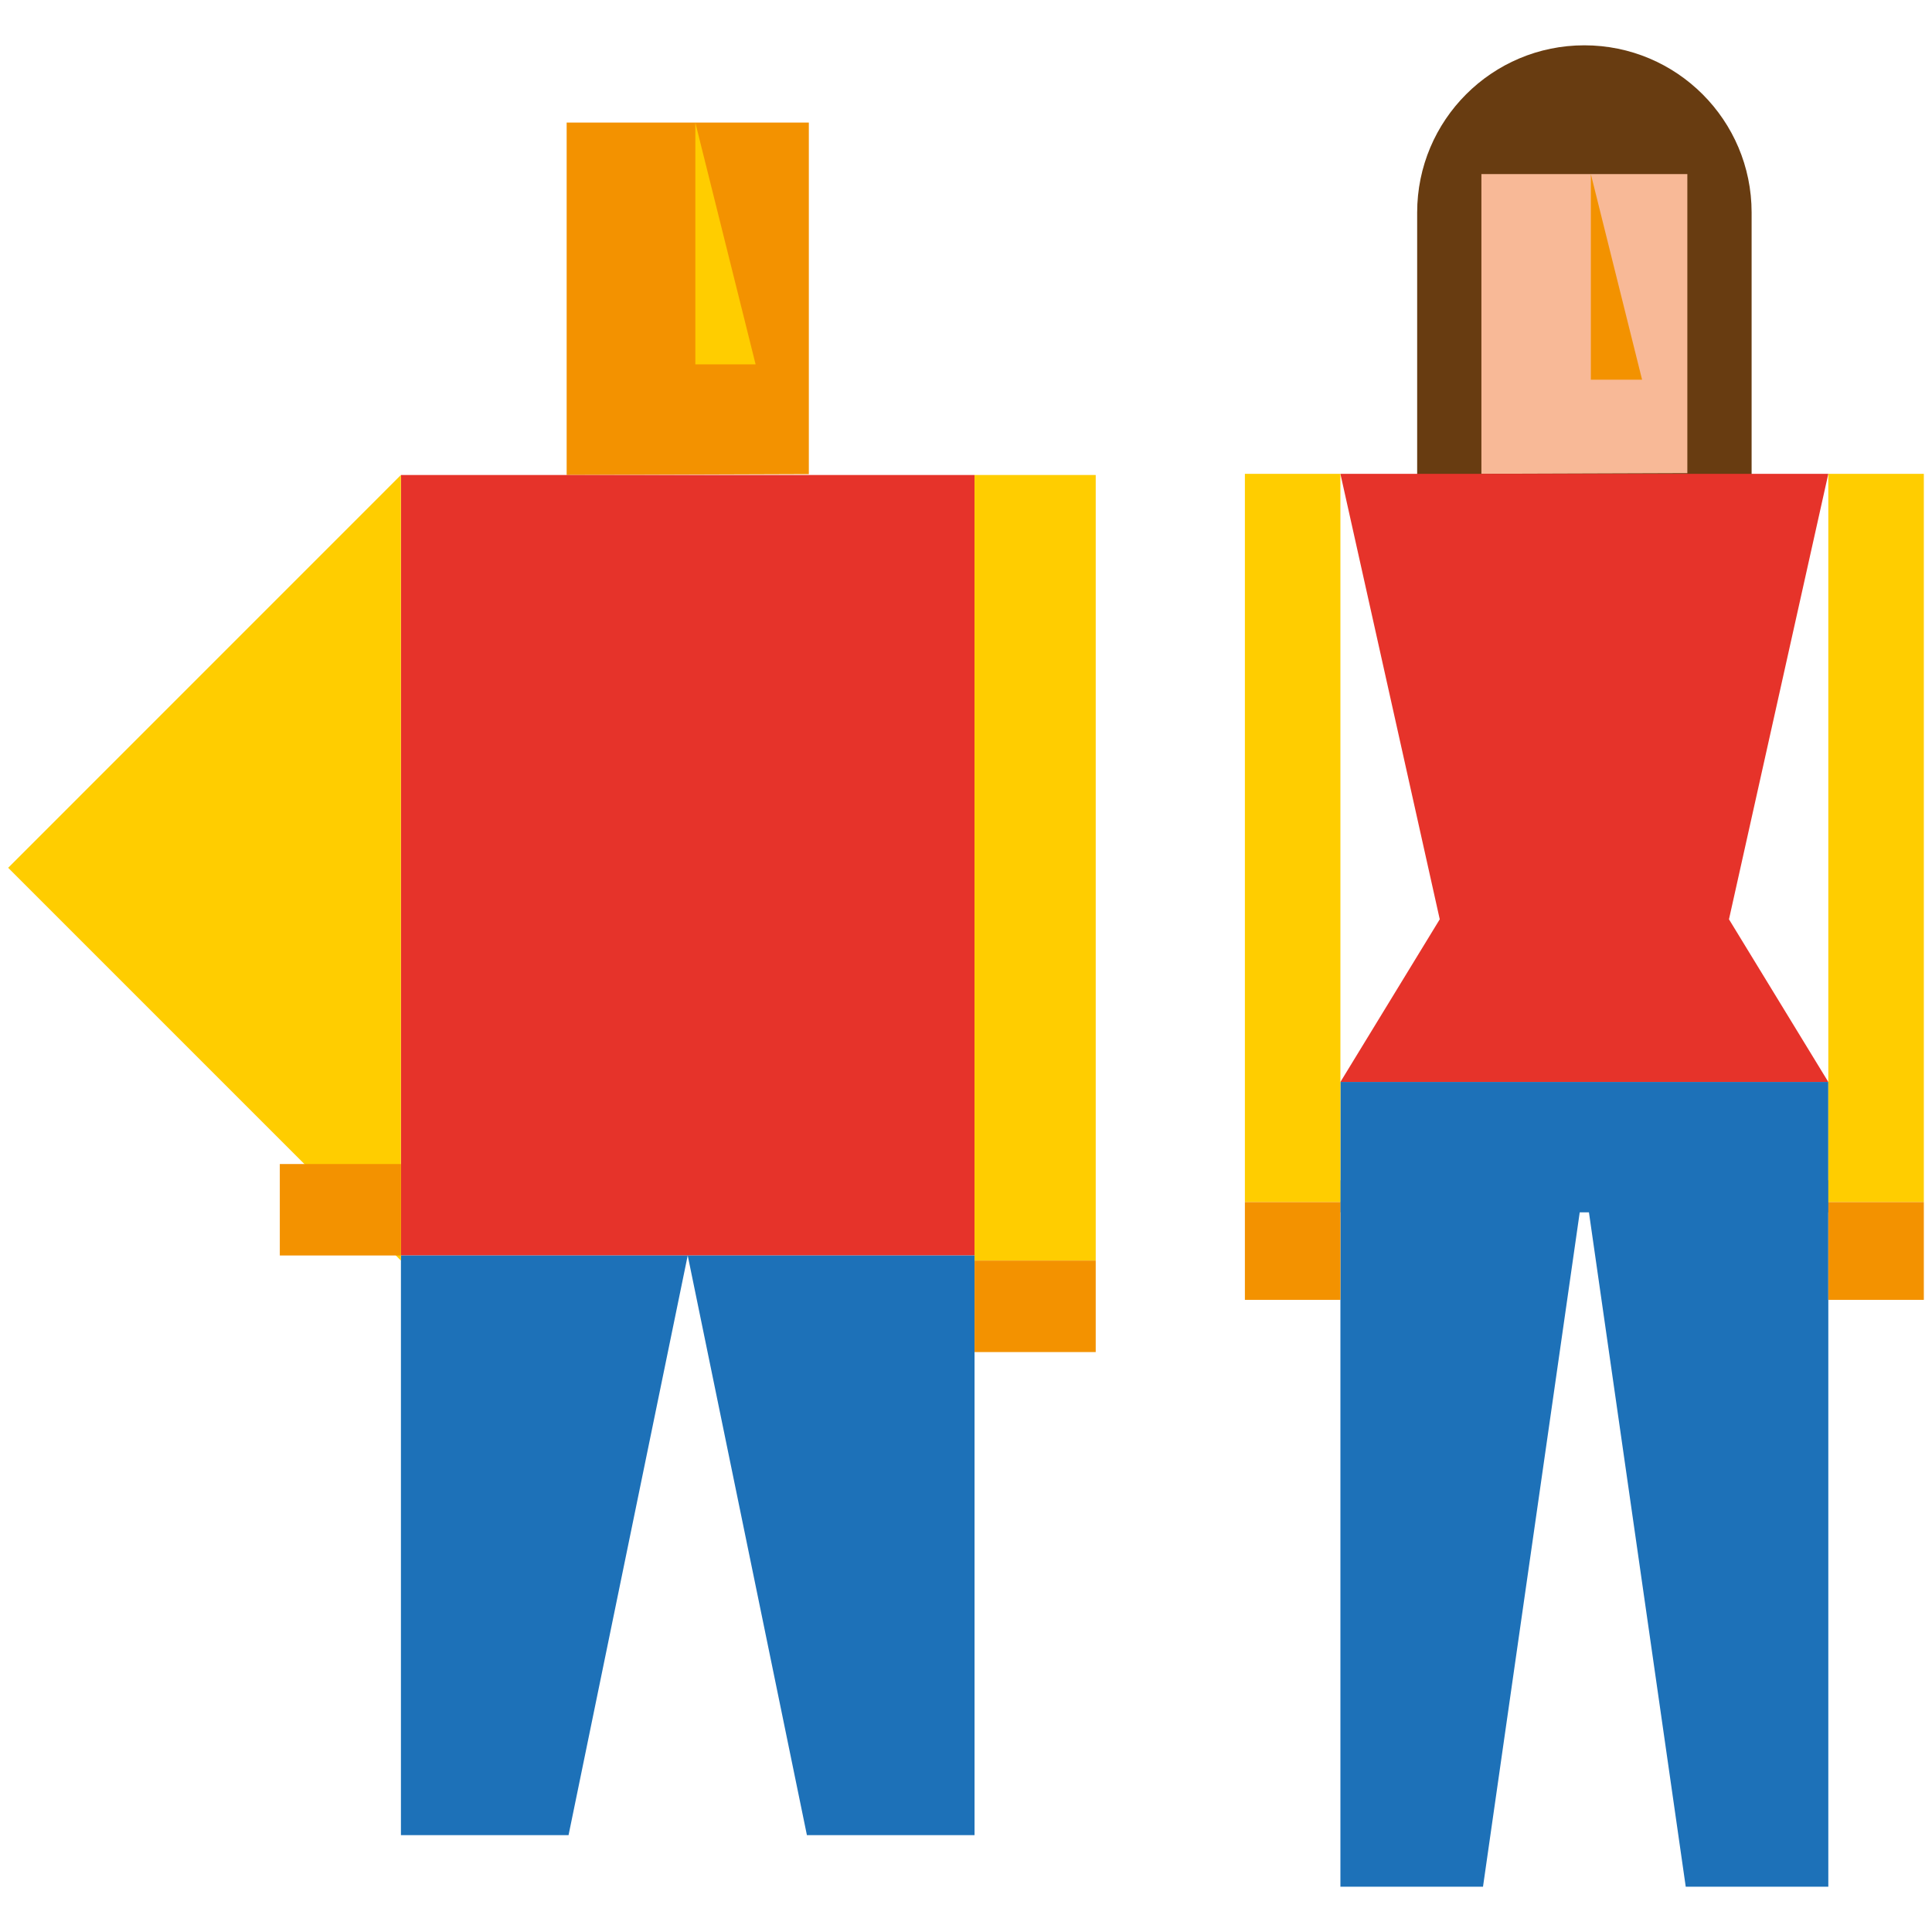
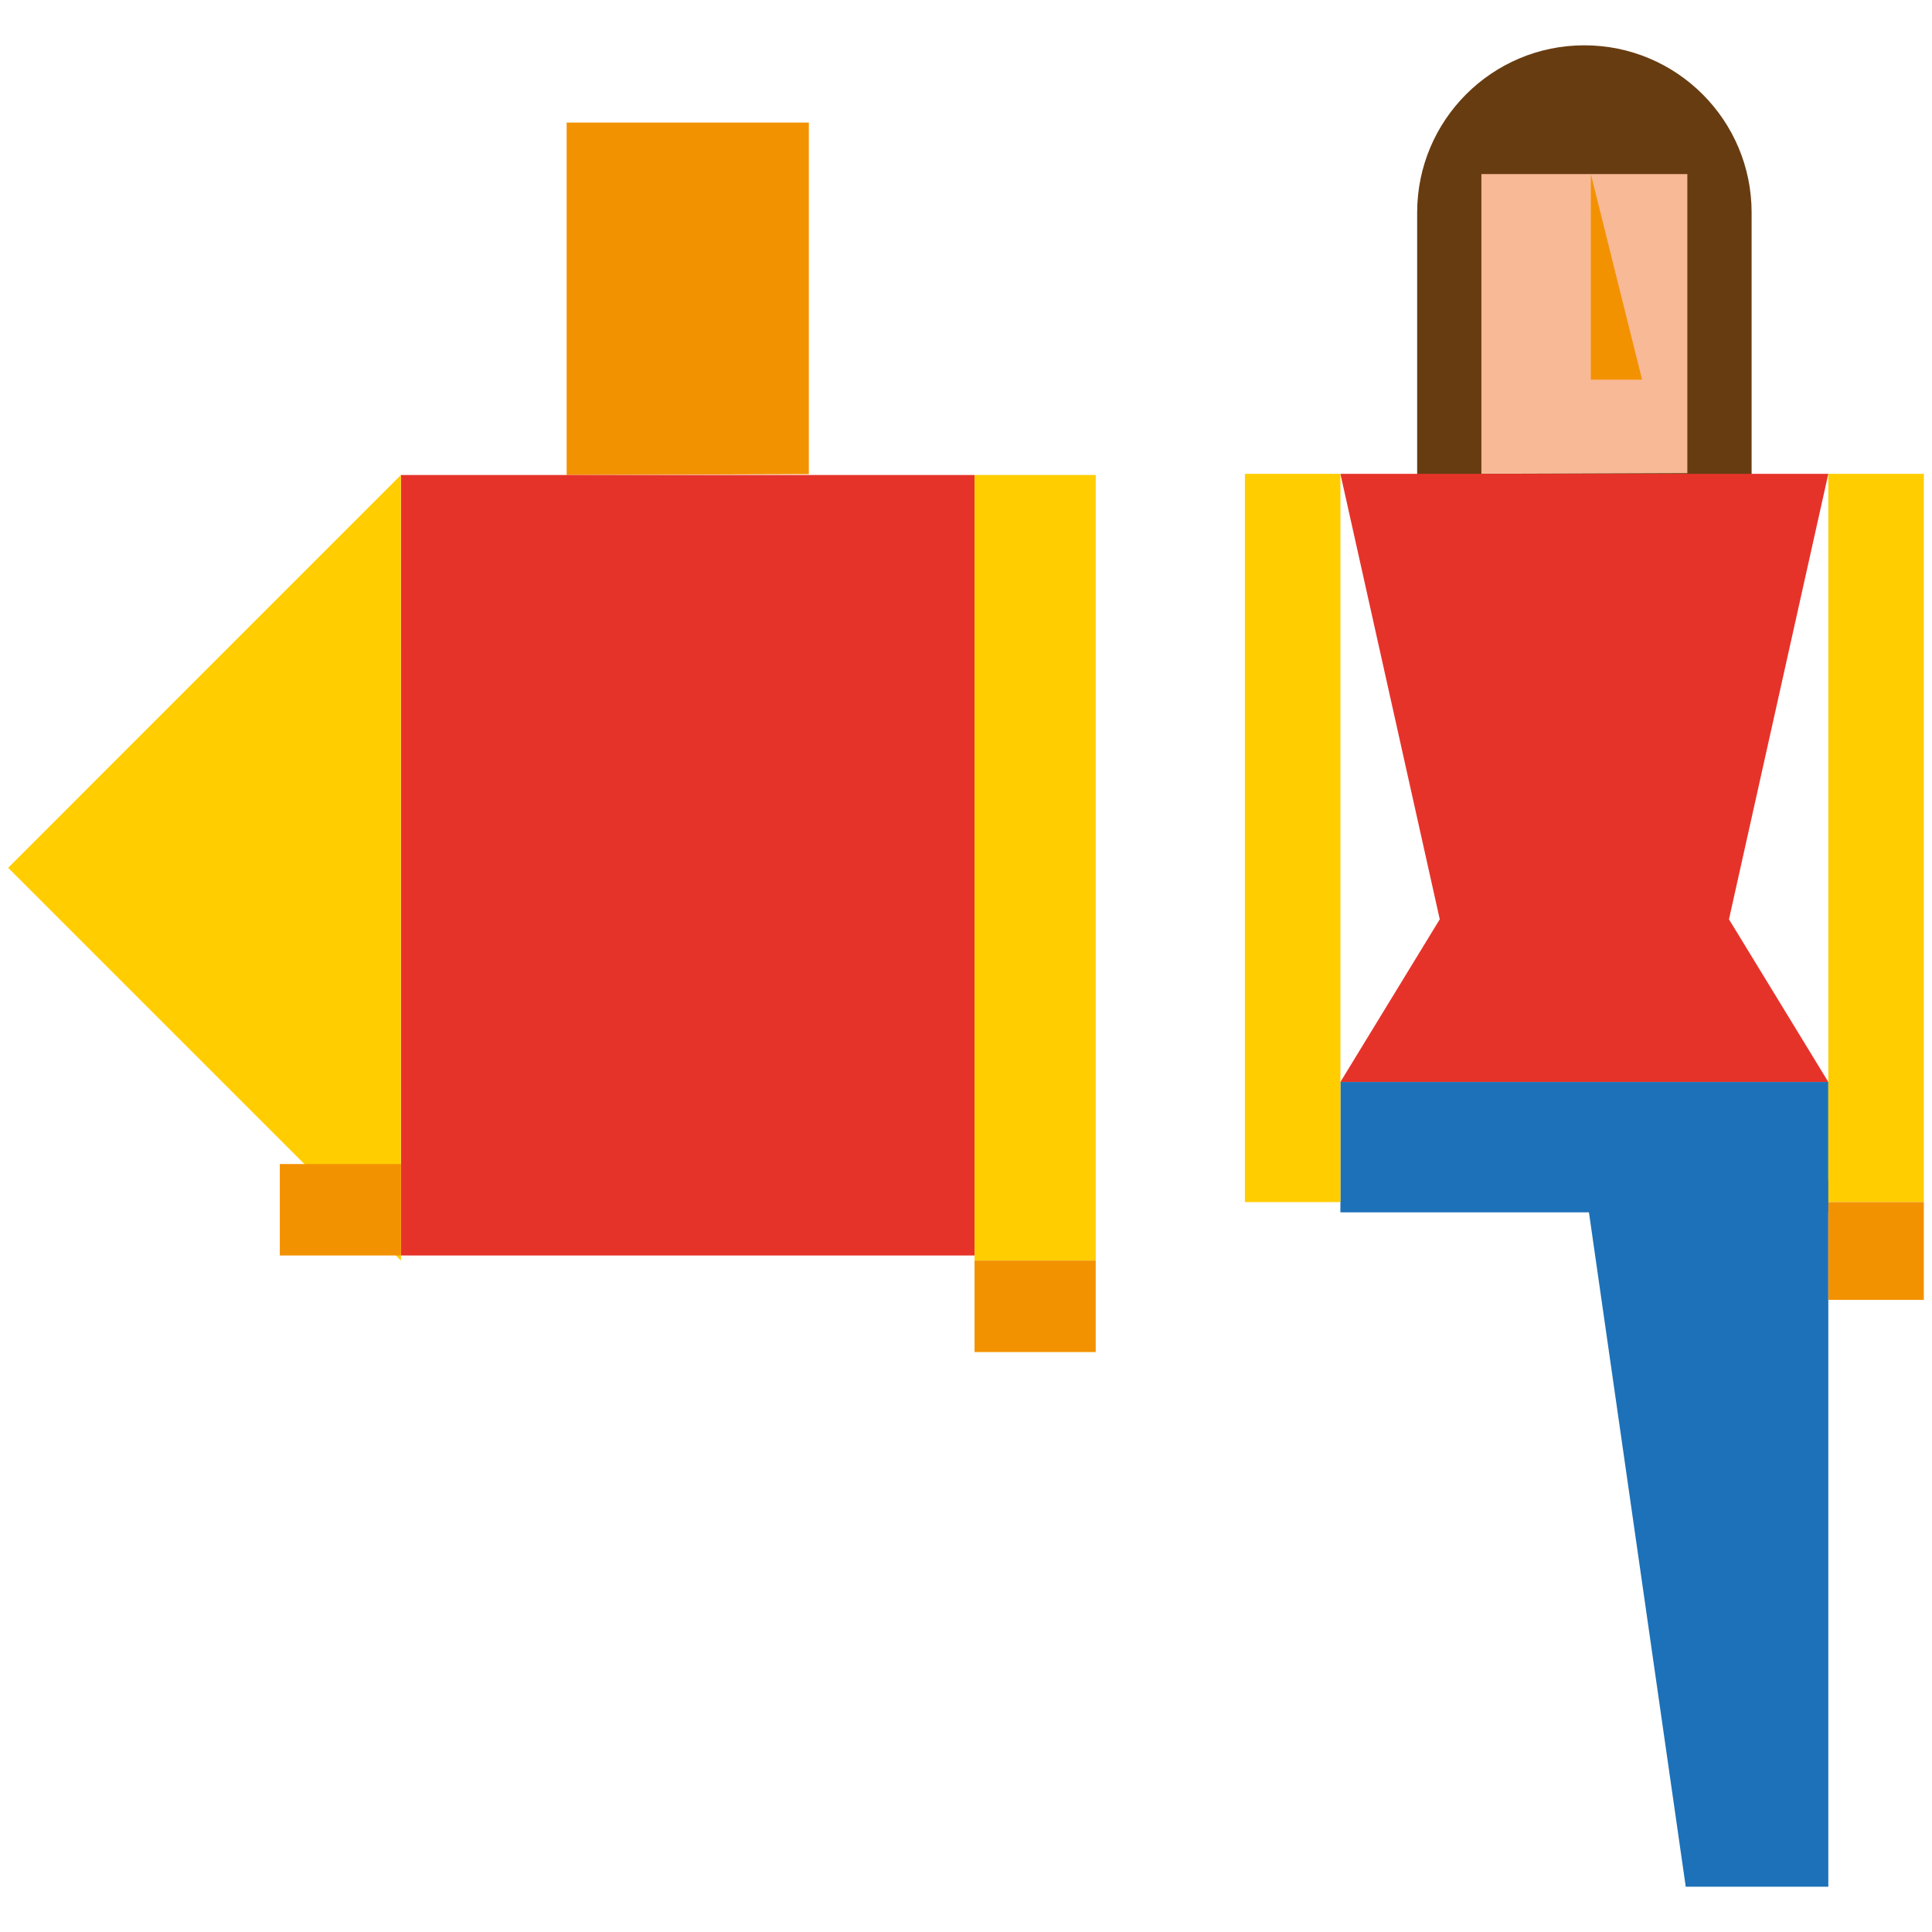
<svg xmlns="http://www.w3.org/2000/svg" version="1.1" x="0px" y="0px" width="150px" height="150px" viewBox="0 0 150 150" enable-background="new 0 0 150 150" xml:space="preserve">
  <g id="Pictogramas">
    <g>
      <g>
        <g>
          <polygon fill="#F39200" points="62.798,36.814 43.995,36.879 43.995,9.517 62.798,9.517     " />
-           <polygon fill="#FFCD00" points="58.665,28.287 53.985,28.287 53.985,9.517     " />
        </g>
        <rect x="31.128" y="36.879" fill="#E6332A" width="44.535" height="60.597" />
-         <polygon fill="#1D71B8" points="53.394,97.476 31.128,97.476 31.128,142.482 44.142,142.482    " />
-         <polygon fill="#1D71B8" points="53.394,97.476 75.663,97.476 75.663,142.482 62.649,142.482    " />
        <path fill="#FFCD00" d="M0.634,67.375l30.492-30.497l0.002,60.992L0.634,67.375z" />
        <rect x="75.663" y="36.879" fill="#FFCD00" width="9.408" height="60.992" />
        <rect x="75.663" y="97.871" fill="#F39200" width="9.408" height="7.103" />
        <rect x="21.724" y="90.375" fill="#F39200" width="9.404" height="7.101" />
      </g>
      <g>
        <g>
          <path fill="#683C11" d="M135.995,49.457c0,7.171-5.814,12.984-12.988,12.984l0,0c-7.168,0-12.979-5.813-12.979-12.984V16.502      c0-7.171,5.811-12.984,12.979-12.984l0,0c7.174,0,12.988,5.813,12.988,12.984V49.457z" />
        </g>
        <polygon fill="#F8B997" points="131.005,36.734 115.015,36.789 115.015,13.515 131.005,13.515    " />
        <polygon fill="#F39200" points="127.491,29.48 123.513,29.48 123.513,13.515    " />
        <polygon fill="#E6332A" points="141.95,84.004 104.069,84.004 111.782,71.374 104.069,36.789 115.015,36.789 131.005,36.789      141.95,36.789 134.237,71.374    " />
-         <polygon fill="#1D71B8" points="123.007,91.633 104.069,91.633 104.069,146.482 115.14,146.482    " />
        <polygon fill="#1D71B8" points="123.007,91.633 141.95,91.633 141.95,146.482 130.88,146.482    " />
        <rect x="104.069" y="84.004" fill="#1D71B8" width="37.881" height="10.122" />
        <g>
          <rect x="141.95" y="36.789" fill="#FFCD00" width="7.416" height="56.542" />
          <rect x="141.95" y="93.331" fill="#F39200" width="7.416" height="7.589" />
        </g>
        <g>
          <rect x="96.653" y="36.789" fill="#FFCD00" width="7.416" height="56.542" />
-           <rect x="96.653" y="93.331" fill="#F39200" width="7.416" height="7.589" />
        </g>
      </g>
    </g>
  </g>
  <g id="Pictogramas_Lineales" display="none">
</g>
  <g id="Modulos" display="none">
</g>
  <g id="Mozaico" display="none">
</g>
  <g id="Colores" display="none">
</g>
</svg>